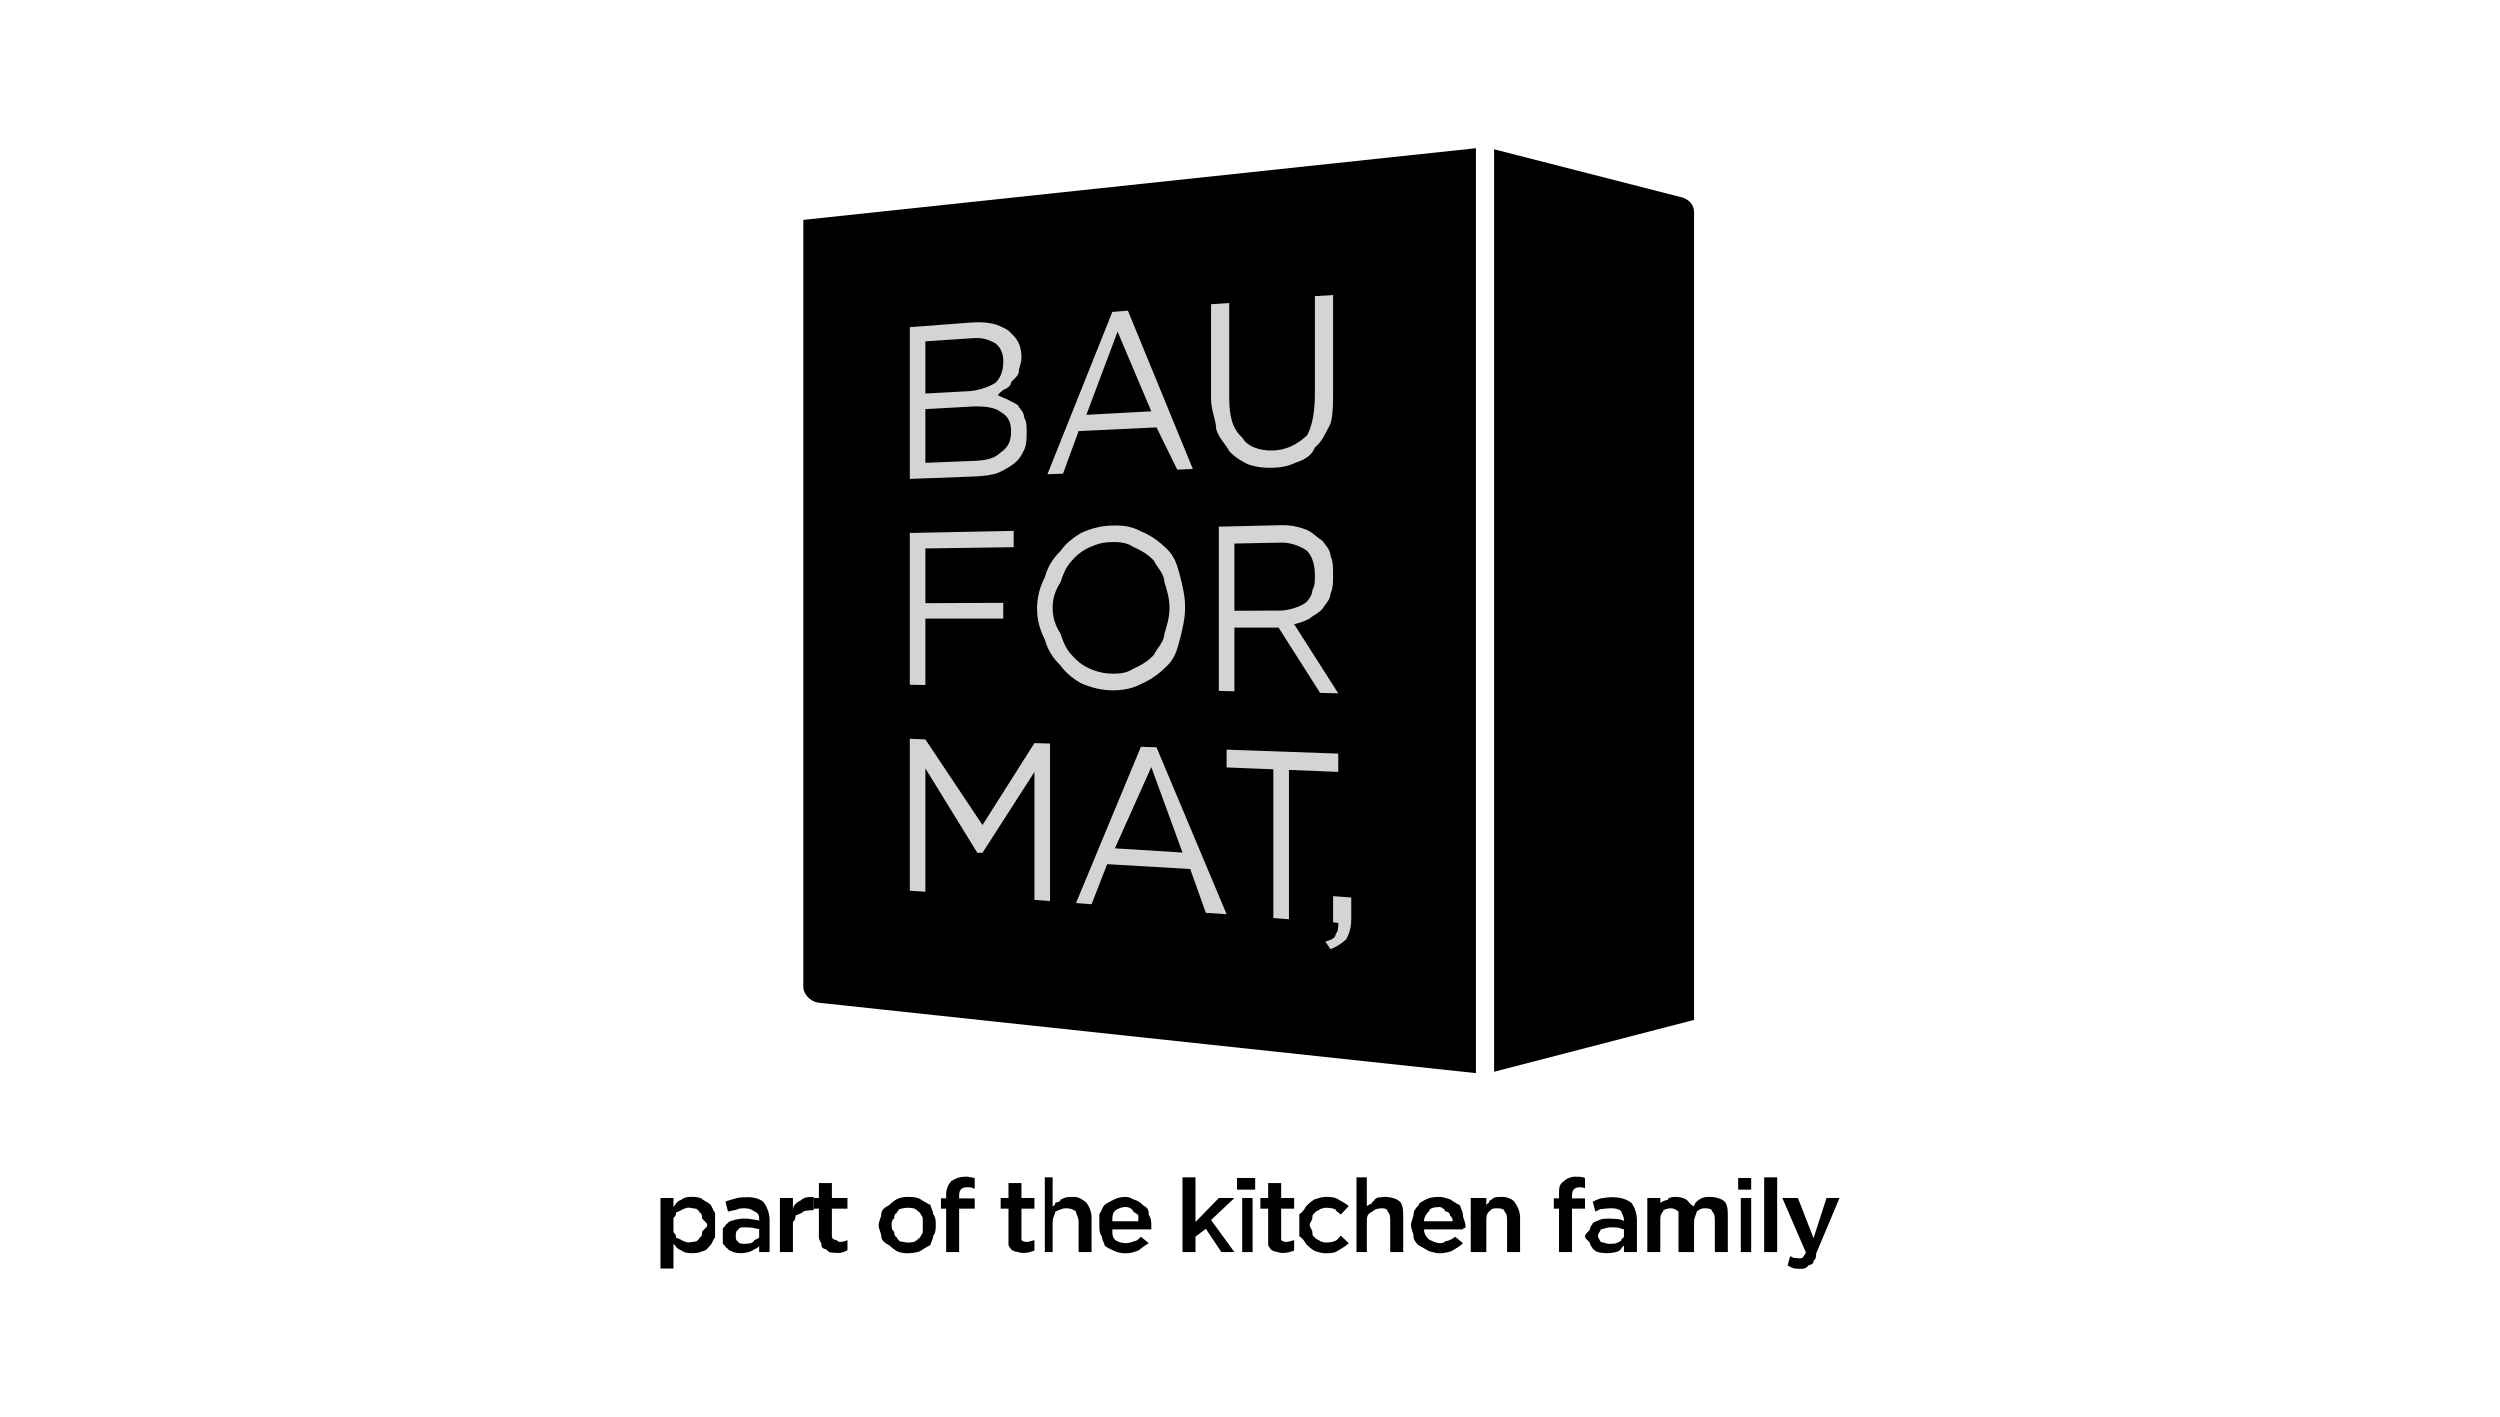
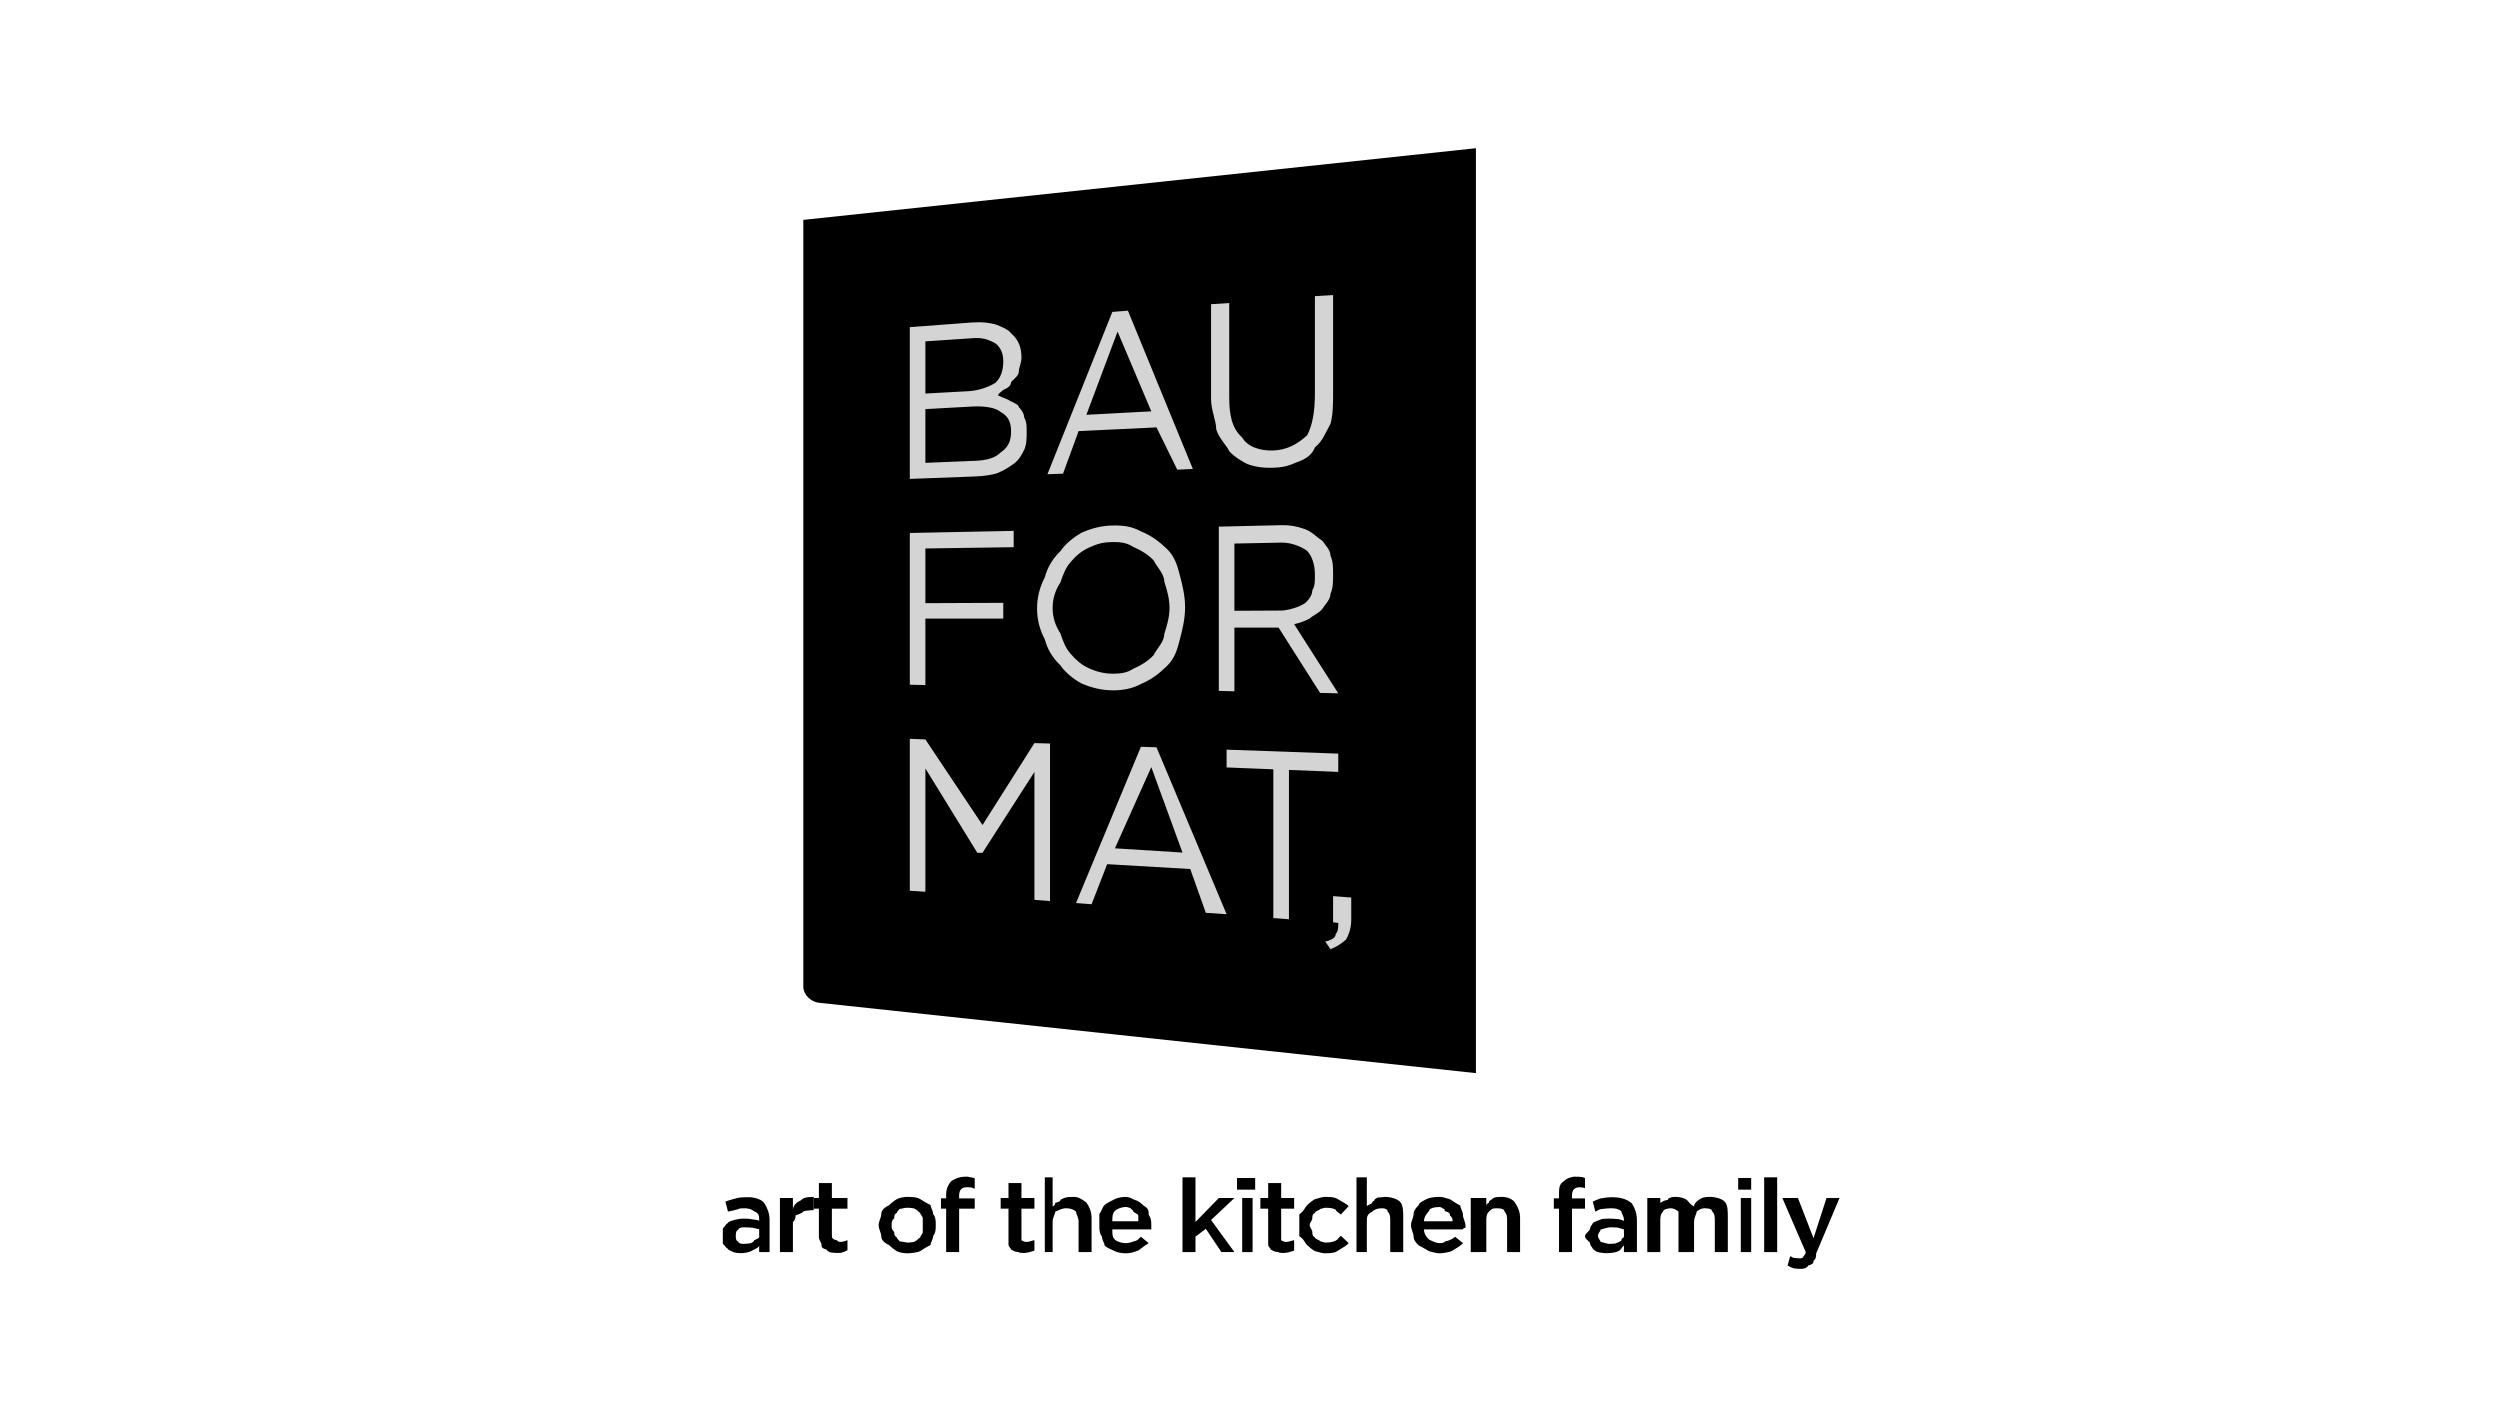
<svg xmlns="http://www.w3.org/2000/svg" xml:space="preserve" width="9.95mm" height="5.64mm" version="1.1" style="shape-rendering:geometricPrecision; text-rendering:geometricPrecision; image-rendering:optimizeQuality; fill-rule:evenodd; clip-rule:evenodd" viewBox="0 0 995 564">
  <defs>
    <style type="text/css">
   
    .fil0 {fill:none}
    .fil1 {fill:black}
    .fil3 {fill:#D4D4D4}
    .fil2 {fill:black;fill-rule:nonzero}
   
  </style>
  </defs>
  <g id="Ebene_x0020_1">
    <rect class="fil0" x="-0.01" y="-0.01" width="995.02" height="564.02" />
    <g id="_01.eps">
      <path class="fil1" d="M319.72 87.51l0 305.13c0,3.33 3.1,6.14 6.2,6.46l261.5 28.01 0 -368.12 -267.7 28.52z" />
-       <path class="fil2" d="M274.25 494.48c0,0 1.03,-0.13 3.09,-0.46 0,-0.31 1.03,-0.77 1.03,-1.38 1.05,-0.55 1.05,-1.29 1.05,-2.13 0,-0.9 2.06,-1.84 2.06,-2.91l0 -0.09c0,-1.01 -2.06,-1.98 -2.06,-2.81 0,-0.88 0,-1.59 -1.05,-2.21 0,-0.61 -1.03,-1.03 -1.03,-1.35 -2.06,-0.32 -3.09,-0.49 -3.09,-0.49 -1.04,0 -1.04,0.17 -2.08,0.49 -1.03,0.32 -1.03,0.74 -3.09,1.39 0,0.62 0,1.36 -1.04,2.2 0,0.83 0,1.77 0,2.78l0 0.09c0,1.03 0,1.97 0,2.87 1.04,0.85 1.04,1.55 1.04,2.17 2.06,0.55 2.06,1.07 3.09,1.38 1.04,0.33 1.04,0.46 2.08,0.46zm-11.38 -17.67l5.17 0 0 3.58c1.04,-1.16 1.04,-2.09 3.1,-2.9 1.03,-0.78 2.07,-1.16 4.14,-1.16 2.06,0 3.09,0.29 4.14,0.77 0,0.48 2.06,1.2 3.09,2.13 1.03,0.98 1.03,2.14 2.08,3.52 0,1.36 0,2.98 0,4.76l0 0.09c0,1.81 0,3.39 0,4.81 -1.05,1.36 -1.05,2.52 -2.08,3.45 -1.03,0.98 -1.03,1.72 -3.09,2.17 -1.05,0.52 -2.08,0.74 -4.14,0.74 -2.07,0 -3.11,-0.35 -4.14,-1.12 -2.06,-0.78 -2.06,-1.66 -3.1,-2.65l0 9.88 -5.17 0 0 -28.07z" />
      <path class="fil2" d="M302.15 489.31c0,-0.22 -2.07,-0.42 -2.07,-0.58 -1.03,-0.16 -2.06,-0.26 -4.13,-0.26 -1.04,0 -2.07,0.29 -2.07,0.9 -1.03,0.59 -1.03,1.43 -1.03,2.43l0 0.07c0,1.06 0,1.86 1.03,2.39 0,0.54 1.03,0.8 2.07,0.8 0,0 2.07,-0.06 3.1,-0.32 0,-0.2 1.03,-0.52 1.03,-0.94 0,-0.35 2.07,-0.84 2.07,-1.39 0,-0.58 0,-1.19 0,-1.87l0 -1.23zm0 9.02l0 -2.65c0,0.86 -2.07,1.61 -3.1,2.22 -1.03,0.59 -3.1,0.87 -4.14,0.87 -1.03,0 -2.06,-0.13 -3.09,-0.41 0,-0.26 -2.08,-0.71 -2.08,-1.3 -1.03,-0.52 -1.03,-1.22 -2.06,-2.03 0,-0.88 0,-1.84 0,-2.88l0 -0.06c0,-1.23 0,-2.26 0,-3.16 1.03,-0.91 1.03,-1.62 2.06,-2.21 0,-0.57 2.08,-1.03 3.11,-1.32 1.03,-0.28 2.06,-0.39 3.1,-0.39 2.07,0 2.07,0.07 3.1,0.24 1.03,0.15 3.1,0.38 3.1,0.64l0 -0.39c0,-1.48 0,-2.64 -2.07,-3.42 -1.03,-0.84 -2.06,-1.19 -4.13,-1.19 -1.04,0 -2.07,0.13 -2.07,0.35 -1.03,0.26 -2.06,0.58 -4.14,0.97l-1.03 -3.95c1.03,-0.51 3.11,-0.96 4.14,-1.29 1.03,-0.31 2.06,-0.48 5.17,-0.48 2.06,0 5.16,0.78 6.19,2.39 1.04,1.59 2.08,3.85 2.08,6.68l0 12.77 -4.14 0z" />
      <path class="fil2" d="M310.41 476.81l5.17 0 0 4.85c0,-1.65 1.05,-2.94 3.11,-3.91 1.03,-0.96 2.06,-1.42 5.17,-1.36l0 5.24c-1.04,0 -3.11,0.16 -4.14,0.51 0,0.35 -1.03,0.9 -3.09,1.58 0,0.72 0,1.62 -1.05,2.69 0,1.06 0,2.32 0,3.75l0 8.17 -5.17 0 0 -21.52z" />
      <path class="fil2" d="M333.16 498.68c0,0 -2.07,-0.06 -3.1,-0.32 0,-0.2 -1.04,-0.55 -1.04,-1.04 -2.07,-0.48 -2.07,-1.13 -2.07,-1.94 0,-0.8 -1.03,-1.8 -1.03,-2.97l0 -11.37 -2.06 0 0 -4.23 2.06 0 0 -5.94 5.17 0 0 5.94 6.2 0 0 4.23 -6.2 0 0 10.53c0,0.98 0,1.68 2.07,2.07 0,0.45 1.03,0.64 1.03,0.64 1.03,0 2.07,-0.22 3.1,-0.7l0 4.03c-1.03,0.36 -1.03,0.62 -2.07,0.81 0,0.2 -1.03,0.26 -2.06,0.26z" />
      <path class="fil2" d="M361.06 494.54c1.04,0 3.11,-0.15 3.11,-0.52 1.03,-0.42 1.03,-0.9 2.06,-1.51 0,-0.64 1.03,-1.36 1.03,-2.17 0,-0.84 0,-1.74 0,-2.68l0 -0.06c0,-0.94 0,-1.84 0,-2.68 0,-0.85 -1.03,-1.55 -1.03,-2.19 -1.03,-0.62 -1.03,-1.18 -2.06,-1.53 0,-0.35 -2.07,-0.51 -3.11,-0.51 -1.03,0 -1.03,0.16 -3.1,0.51 0,0.35 -1.03,0.88 -1.03,1.53 -1.03,0.57 -1.03,1.32 -1.03,2.15 -1.03,0.85 -1.03,1.71 -1.03,2.63l0 0.09c0,0.97 0,1.84 1.03,2.69 0,0.83 0,1.54 1.03,2.19 0,0.64 1.03,1.12 1.03,1.54 2.07,0.37 3.1,0.52 3.1,0.52zm0 4.27c-1.03,0 -3.1,-0.26 -4.13,-0.84 -1.03,-0.62 -2.06,-1.43 -3.1,-2.42 -2.07,-1.01 -3.1,-2.17 -3.1,-3.53 0,-1.35 -1.03,-2.8 -1.03,-4.36l0 -0.06c0,-1.54 1.03,-3 1.03,-4.36 0,-1.36 1.03,-2.55 3.1,-3.55 1.04,-1.04 2.07,-1.81 3.1,-2.42 1.03,-0.61 3.1,-0.91 4.13,-0.91 3.11,0 4.14,0.3 5.17,0.87 1.03,0.59 2.07,1.4 4.14,2.39 0,1.03 1.03,2.2 1.03,3.55 1.03,1.36 1.03,2.81 1.03,4.34l0 0.09c0,1.51 0,2.97 -1.03,4.29 0,1.4 -1.03,2.59 -1.03,3.62 -2.07,1.01 -3.11,1.81 -4.14,2.43 -1.03,0.61 -4.13,0.87 -5.17,0.87z" />
      <path class="fil2" d="M376.57 481.04l-2.07 0 0 -4.1 2.07 0 0 -1.58c0,-2.4 1.03,-4.16 2.06,-5.33 2.08,-1.13 3.11,-1.72 6.2,-1.72 0,0 1.04,0.07 1.04,0.2 1.04,0.07 1.04,0.22 2.07,0.39l0 4.17c-1.03,-0.16 -1.03,-0.33 -1.03,-0.42 -1.04,-0.07 -1.04,-0.13 -2.08,-0.13 -2.06,0 -3.09,1.09 -3.09,3.22l0 1.23 6.2 0 0 4.07 -6.2 0 0 17.29 -5.17 0 0 -17.29z" />
      <path class="fil2" d="M407.58 498.68c-1.04,0 -2.08,-0.06 -2.08,-0.32 -2.06,-0.2 -2.06,-0.55 -3.09,-1.04 0,-0.48 -1.03,-1.13 -1.03,-1.94 0,-0.8 0,-1.8 0,-2.97l0 -11.37 -3.11 0 0 -4.23 3.11 0 0 -5.94 5.16 0 0 5.94 5.16 0 0 4.23 -5.16 0 0 10.53c0,0.98 0,1.68 0,2.07 1.04,0.45 1.04,0.64 2.07,0.64 1.03,0 1.03,-0.22 3.09,-0.7l0 4.03c0,0.36 -2.06,0.62 -2.06,0.81 -1.03,0.2 -2.06,0.26 -2.06,0.26z" />
      <path class="fil2" d="M415.84 468.58l3.11 0 0 11.59c1.03,-0.55 1.03,-0.99 1.03,-1.45 2.06,-0.46 2.06,-0.84 2.06,-1.23 1.04,-0.35 1.04,-0.65 2.07,-0.83 0,-0.2 2.07,-0.3 3.1,-0.3 2.07,0 3.1,0.74 5.17,2.23 1.04,1.49 2.07,3.52 2.07,6.07l0 13.67 -5.17 0 0 -12.18c0,-1.71 -1.03,-3 -1.03,-3.94 -1.04,-0.88 -2.07,-1.32 -4.14,-1.32 -1.03,0 -2.07,0.44 -4.13,1.38 0,0.97 -1.03,2.26 -1.03,3.94l0 12.12 -3.11 0 0 -29.75z" />
      <path class="fil2" d="M453.05 486.06c0,-0.81 0,-1.53 0,-2.24 0,-0.67 -2.06,-1.29 -2.06,-1.81 0,-0.48 -1.03,-0.87 -1.03,-1.16 -1.05,-0.33 -1.05,-0.46 -2.08,-0.46 -1.03,0 -3.09,0.52 -4.14,1.56 -1.03,1.03 -1.03,2.42 -1.03,4.11l10.34 0zm-5.17 12.75c-1.03,0 -3.09,-0.26 -4.14,-0.81 -1.03,-0.52 -3.09,-1.29 -4.12,-2.29 0,-0.97 -1.03,-2.13 -1.03,-3.53 -1.05,-1.36 -1.05,-2.9 -1.05,-4.54l0 -0.07c0,-1.55 0,-3 0,-4.4 1.05,-1.32 1.05,-2.52 2.08,-3.55 1.03,-0.99 3.09,-1.8 4.12,-2.39 1.05,-0.57 3.11,-0.87 4.14,-0.87 1.03,0 2.08,0.3 3.11,0.94 2.06,0.61 3.09,1.45 4.13,2.52 2.07,1.07 2.07,2.29 2.07,3.68 1.03,1.42 1.03,2.87 1.03,4.42 0,0.23 0,0.42 0,0.68 0,0.26 0,0.49 0,0.71l-15.51 0c0,1.81 0,3.13 1.03,4.07 1.05,0.97 3.11,1.39 4.14,1.39 1.03,0 2.08,-0.19 3.11,-0.64 2.06,-0.42 2.06,-1.07 3.09,-1.91l3.11 2.55c-2.07,1.26 -3.11,2.23 -4.14,2.93 -2.06,0.75 -3.09,1.11 -5.17,1.11z" />
      <polygon class="fil2" points="470.63,468.58 475.8,468.58 475.8,486.34 485.09,476.81 491.29,476.81 482,485.56 491.29,498.33 486.12,498.33 479.92,489.06 475.8,492.18 475.8,498.33 470.63,498.33 " />
      <path class="fil2" d="M494.39 476.81l4.14 0 0 21.52 -4.14 0 0 -21.52zm-2.06 -7.97l7.23 0 0 4.64 -7.23 0 0 -4.64z" />
      <path class="fil2" d="M510.93 498.68c-1.03,0 -2.06,-0.06 -2.06,-0.32 -2.08,-0.2 -2.08,-0.55 -3.11,-1.04 0,-0.48 -1.03,-1.13 -1.03,-1.94 0,-0.8 0,-1.8 0,-2.97l0 -11.37 -3.1 0 0 -4.23 3.1 0 0 -5.94 5.17 0 0 5.94 5.17 0 0 4.23 -5.17 0 0 10.53c0,0.98 0,1.68 0,2.07 1.03,0.45 1.03,0.64 2.06,0.64 1.04,0 1.04,-0.22 3.11,-0.7l0 4.03c0,0.36 -2.07,0.62 -2.07,0.81 -1.04,0.2 -2.07,0.26 -2.07,0.26z" />
      <path class="fil2" d="M527.47 498.81c-1.04,0 -2.07,-0.26 -4.14,-0.87 -1.03,-0.59 -2.06,-1.4 -3.09,-2.39 -1.04,-1.01 -1.04,-2.17 -3.11,-3.53 0,-1.35 0,-2.8 0,-4.36l0 -0.06c0,-1.52 0,-2.94 0,-4.32 2.07,-1.4 2.07,-2.59 3.11,-3.59 1.03,-1.04 2.06,-1.81 3.09,-2.42 2.07,-0.61 3.1,-0.91 4.14,-0.91 3.1,0 4.13,0.32 5.16,1 1.04,0.71 3.11,1.58 4.14,2.68l-3.1 3.33c-1.04,-0.77 -2.07,-1.42 -2.07,-1.94 -1.03,-0.52 -2.06,-0.74 -4.13,-0.74 0,0 -1.04,0.16 -2.07,0.51 0,0.35 -2.07,0.88 -2.07,1.53 -1.03,0.57 -1.03,1.32 -1.03,2.15 0,0.85 -1.03,1.71 -1.03,2.63l0 0.09c0,0.97 1.03,1.84 1.03,2.69 0,0.86 0,1.58 1.03,2.22 0,0.61 2.07,1.09 2.07,1.51 1.03,0.37 2.07,0.52 2.07,0.52 2.07,0 3.1,-0.26 4.13,-0.77 1.03,-0.48 1.03,-1.13 2.07,-1.94l3.1 2.94c-1.03,1.22 -3.1,2.2 -4.14,2.91 -1.03,0.77 -2.06,1.13 -5.16,1.13z" />
      <path class="fil2" d="M539.88 468.58l4.12 0 0 11.59c0,-0.55 2.08,-0.99 2.08,-1.45 0,-0.46 1.03,-0.84 1.03,-1.23 0,-0.35 1.03,-0.65 1.03,-0.83 2.07,-0.2 3.1,-0.3 3.1,-0.3 2.07,0 5.17,0.74 6.2,2.23 1.04,1.49 1.04,3.52 1.04,6.07l0 13.67 -5.17 0 0 -12.18c0,-1.71 0,-3 -1.03,-3.94 0,-0.88 -1.04,-1.32 -2.07,-1.32 -2.07,0 -3.1,0.44 -4.13,1.38 -2.08,0.97 -2.08,2.26 -2.08,3.94l0 12.12 -4.12 0 0 -29.75z" />
      <path class="fil2" d="M578.12 486.06c0,-0.81 0,-1.53 -1.03,-2.24 0,-0.67 0,-1.29 -2.08,-1.81 0,-0.48 0,-0.87 -1.03,-1.16 0,-0.33 -1.03,-0.46 -1.03,-0.46 -2.08,0 -4.14,0.52 -4.14,1.56 -1.03,1.03 -2.06,2.42 -2.06,4.11l11.37 0zm-5.17 12.75c-1.03,0 -2.08,-0.26 -4.14,-0.81 -1.03,-0.52 -2.06,-1.29 -4.14,-2.29 -1.03,-0.97 -2.06,-2.13 -2.06,-3.53 0,-1.36 -1.03,-2.9 -1.03,-4.54l0 -0.07c0,-1.55 1.03,-3 1.03,-4.4 0,-1.32 1.03,-2.52 2.06,-3.55 0,-0.99 2.08,-1.8 3.11,-2.39 1.03,-0.57 3.09,-0.87 5.17,-0.87 1.03,0 2.06,0.3 4.14,0.94 1.03,0.61 2.06,1.45 4.12,2.52 0,1.07 1.04,2.29 1.04,3.68 0,1.42 1.03,2.87 1.03,4.42 0,0.23 0,0.42 0,0.68 -1.03,0.26 -1.03,0.49 -1.03,0.71l-15.5 0c0,1.81 1.03,3.13 2.06,4.07 2.06,0.97 3.11,1.39 4.14,1.39 1.03,0 2.06,-0.19 2.06,-0.64 2.08,-0.42 3.11,-1.07 4.14,-1.91l3.1 2.55c-1.04,1.26 -3.1,2.23 -4.13,2.93 -1.03,0.75 -4.14,1.11 -5.17,1.11z" />
      <path class="fil2" d="M585.35 476.81l6.2 0 0 3.36c0,-0.55 0,-0.99 1.03,-1.45 0,-0.46 0,-0.84 1.04,-1.23 0,-0.35 1.03,-0.65 1.03,-0.83 1.03,-0.2 1.03,-0.3 3.1,-0.3 2.07,0 4.13,0.74 5.16,2.23 1.05,1.49 2.08,3.52 2.08,6.07l0 13.67 -5.17 0 0 -12.18c0,-1.71 0,-3 -1.03,-3.94 0,-0.88 -1.04,-1.32 -3.11,-1.32 -2.06,0 -2.06,0.44 -3.1,1.38 -1.03,0.97 -1.03,2.26 -1.03,3.94l0 12.12 -6.2 0 0 -21.52z" />
      <path class="fil2" d="M620.49 481.04l-2.07 0 0 -4.1 2.07 0 0 -1.58c0,-2.4 0,-4.16 2.07,-5.33 1.03,-1.13 3.1,-1.72 4.13,-1.72 2.07,0 2.07,0.07 3.1,0.2 0,0.07 1.04,0.22 1.04,0.39l0 4.17c0,-0.16 0,-0.33 -1.04,-0.42 0,-0.07 -1.03,-0.13 -1.03,-0.13 -2.07,0 -3.1,1.09 -3.1,3.22l0 1.23 5.17 0 0 4.07 -5.17 0 0 17.29 -5.17 0 0 -17.29z" />
      <path class="fil2" d="M646.33 489.31c-1.04,-0.22 -1.04,-0.42 -2.07,-0.58 0,-0.16 -1.03,-0.26 -3.09,-0.26 -1.05,0 -2.08,0.29 -4.14,0.9 0,0.59 -1.03,1.43 -1.03,2.43l0 0.07c0,1.06 1.03,1.86 1.03,2.39 2.06,0.54 3.09,0.8 3.09,0.8 1.05,0 3.11,-0.06 3.11,-0.32 1.03,-0.2 1.03,-0.52 2.06,-0.94 0,-0.35 0,-0.84 1.04,-1.39 0,-0.58 0,-1.19 0,-1.87l0 -1.23zm0 9.02l0 -2.65c-1.04,0.86 -1.04,1.61 -2.07,2.22 -1.03,0.59 -3.09,0.87 -5.17,0.87 0,0 -2.06,-0.13 -3.09,-0.41 -1.05,-0.26 -1.05,-0.71 -2.08,-1.3 0,-0.52 -1.03,-1.22 -1.03,-2.03 0,-0.88 -2.06,-1.84 -2.06,-2.88l0 -0.06c0,-1.23 2.06,-2.26 2.06,-3.16 0,-0.91 1.03,-1.62 1.03,-2.21 1.03,-0.57 2.08,-1.03 3.11,-1.32 0,-0.28 2.06,-0.39 3.09,-0.39 1.05,0 3.11,0.07 4.14,0.24 1.03,0.15 1.03,0.38 2.07,0.64l0 -0.39c0,-1.48 -1.04,-2.64 -1.04,-3.42 -1.03,-0.84 -2.06,-1.19 -4.12,-1.19 -1.05,0 -2.08,0.13 -4.14,0.35 -1.03,0.26 -1.03,0.58 -2.08,0.97l-1.03 -3.95c1.03,-0.51 2.08,-0.96 3.11,-1.29 2.06,-0.31 3.09,-0.48 4.14,-0.48 4.12,0 6.2,0.78 8.26,2.39 1.03,1.59 2.07,3.85 2.07,6.68l0 12.77 -5.17 0z" />
      <path class="fil2" d="M655.63 476.81l5.17 0 0 3.27c0,-0.49 0,-0.9 0,-1.36 1.04,-0.46 1.04,-0.84 3.1,-1.23 0,-0.35 0,-0.65 1.03,-0.83 0,-0.2 1.03,-0.3 2.07,-0.3 1.04,0 3.1,0.32 4.13,1.07 1.03,0.68 1.03,1.61 3.11,2.74 0,-1.13 1.03,-2.06 2.06,-2.74 1.03,-0.75 2.07,-1.07 4.14,-1.07 2.06,0 5.17,0.68 6.2,2.16 1.03,1.39 1.03,3.43 1.03,6.08l0 13.73 -5.17 0 0 -12.18c0,-1.75 0,-3.04 -1.03,-3.94 0,-0.88 -1.03,-1.32 -3.1,-1.32 -1.04,0 -2.07,0.44 -3.1,1.32 0,0.94 -1.03,2.25 -1.03,4l0 12.12 -6.2 0 0 -12.25c0,-1.68 0,-2.97 0,-3.87 -1.04,-0.88 -2.08,-1.32 -3.11,-1.32 -1.03,0 -3.09,0.44 -3.09,1.42 -1.04,0.93 -1.04,2.26 -1.04,3.97l0 12.05 -5.17 0 0 -21.52z" />
      <path class="fil2" d="M692.84 476.81l4.13 0 0 21.52 -4.13 0 0 -21.52zm-1.04 -7.97l5.17 0 0 4.64 -5.17 0 0 -4.64z" />
      <polygon class="fil2" points="702.14,498.33 707.31,498.33 707.31,468.58 702.14,468.58 " />
      <path class="fil2" d="M716.61 505.01c-1.03,0 -3.1,-0.13 -3.1,-0.39 -1.03,-0.22 -1.03,-0.52 -2.06,-0.96l1.03 -3.62c1.03,0.22 1.03,0.38 1.03,0.55 2.07,0.16 2.07,0.25 3.1,0.25 0,0 1.04,-0.22 1.04,-0.55 0,-0.35 1.03,-0.99 1.03,-1.96l-9.31 -21.52 6.21 0 6.2 16 5.17 -16 5.17 0 -9.31 22.12c0,1.14 0,2.08 -1.03,2.85 0,0.74 0,1.36 -2.07,1.84 0,0.48 -1.03,0.81 -1.03,1.07 -1.03,0.19 -1.03,0.32 -2.07,0.32z" />
-       <path class="fil1" d="M674.24 84.47c0,-3 -2.08,-5.55 -6.2,-6.26l-73.39 -18.79 0 367.14 79.59 -20.64 0 -321.45z" />
      <path class="fil3" d="M387.94 183.41c5.17,-0.17 8.27,-1.29 10.33,-3.33 3.11,-2.06 4.14,-4.81 4.14,-8.3l0 -0.2c0,-3.35 -1.03,-5.91 -4.14,-7.62 -2.06,-1.71 -6.2,-2.42 -11.36,-2.16l-18.61 1.03 0 21.38 19.64 -0.8zm-2.07 -27.74c3.1,-0.24 7.24,-1.36 10.34,-3.33 2.06,-1.97 3.09,-4.82 3.09,-8.44l0 -0.19c0,-3.03 -1.03,-5.39 -3.09,-7.04 -3.1,-1.68 -5.17,-2.36 -9.3,-2.06l-18.61 1.25 0 20.77 17.57 -0.96zm-23.77 -25.46l24.81 -1.87c4.13,-0.23 6.2,0 9.3,0.77 2.06,0.81 5.17,1.97 6.2,3.55 3.09,2.63 4.13,5.81 4.13,9.66l0 0.2c0,1.97 -1.04,3.77 -1.04,5.35 0,1.62 -2.06,3.05 -3.09,4.21 0,1.22 -1.03,2.26 -3.11,3.13 -1.03,0.84 -2.06,1.55 -2.06,2.17 1.03,0.42 2.06,0.99 4.14,1.77 1.03,0.81 4.12,1.74 4.12,2.88 1.04,1.13 2.08,2.45 2.08,4.07 1.03,1.58 1.03,3.45 1.03,5.61l0 0.16c0,2.65 0,5.08 -1.03,7.25 -1.04,2.12 -2.08,3.97 -4.14,5.48 -2.06,1.53 -4.14,2.72 -6.2,3.59 -2.07,0.84 -6.2,1.36 -9.3,1.45l-25.84 0.97 0 -60.4zm0 81.91l41.34 -0.83 0 6.49 -35.14 0.51 0 21.77 31 -0.13 0 6.27 -31 0 0 26.45 -6.2 -0.13 0 -60.4zm80.61 56c4.14,0.04 6.2,-0.6 8.28,-1.93 3.09,-1.36 6.2,-3.2 8.26,-5.59 1.04,-2.32 4.14,-5.13 4.14,-8.3 1.03,-3.2 2.07,-6.62 2.07,-10.3l0 -0.16c0,-3.68 -1.04,-7.14 -2.07,-10.34 0,-3.2 -3.1,-5.97 -4.14,-8.33 -2.06,-2.33 -5.17,-4.2 -8.26,-5.52 -2.08,-1.32 -4.14,-1.98 -8.28,-1.91 -4.12,0.06 -6.2,0.84 -9.29,2.19 -3.11,1.43 -5.17,3.29 -7.24,5.68 -2.07,2.37 -3.1,5.11 -4.14,8.21 -2.06,3.1 -3.09,6.47 -3.09,10.05l0 0.16c0,3.62 1.03,6.95 3.09,10.07 1.04,3.15 2.07,5.89 4.14,8.21 2.07,2.36 4.13,4.26 7.24,5.68 3.09,1.4 6.2,2.13 9.29,2.13zm0 6.63c-4.12,-0.03 -8.26,-0.97 -12.4,-2.81 -3.1,-1.74 -6.2,-4.13 -8.27,-7.14 -3.09,-2.93 -5.17,-6.37 -6.2,-10.31 -2.06,-3.9 -3.09,-7.98 -3.09,-12.27l0 -0.12c0,-4.3 1.03,-8.37 3.09,-12.34 1.03,-3.94 3.11,-7.43 6.2,-10.4 2.07,-3.01 5.17,-5.46 8.27,-7.27 4.14,-1.87 8.28,-2.88 12.4,-2.94 5.17,-0.13 8.28,0.65 11.37,2.32 4.14,1.68 7.24,4.01 10.34,6.98 3.1,3.01 4.13,6.52 5.16,10.5 1.05,4.01 2.08,8.24 2.08,12.63 0,0.09 0,0.13 0,0.22 0,4.4 -1.03,8.69 -2.08,12.69 -1.03,4.07 -2.06,7.63 -5.16,10.6 -3.1,3.03 -6.2,5.43 -10.34,7.14 -3.09,1.74 -7.23,2.59 -11.37,2.52zm15.51 -111.04l-13.43 -31.73 -12.41 33.11 25.84 -1.38zm-15.51 -39.57l6.2 -0.49 25.84 62.99 -6.2 0.29 -8.26 -16.83 -31.01 1.48 -6.2 16.94 -6.21 0.22 25.84 -64.6zm64.08 62.01c-4.12,0.16 -7.23,-0.35 -10.33,-1.45 -2.07,-1.07 -5.17,-2.81 -7.23,-5.14 -1.04,-2.29 -4.14,-5.2 -5.17,-8.65 0,-3.49 -2.06,-7.53 -2.06,-12.08l0 -37.76 7.23 -0.48 0 37.4c0,7.1 1.03,12.47 5.16,16.15 2.07,3.68 7.24,5.36 12.4,5.16 5.17,-0.25 9.31,-2.22 13.45,-6.07 2.06,-3.77 3.09,-9.36 3.09,-16.66l0 -38.7 7.24 -0.45 0 38.25c0,4.91 0,9.23 -1.03,12.98 -2.07,3.74 -3.11,6.9 -6.21,9.42 -1.03,2.59 -3.09,4.53 -7.23,5.92 -3.1,1.33 -5.17,2.03 -9.31,2.16zm3.11 56.85c1.03,0 3.1,-0.32 5.17,-0.97 2.06,-0.65 4.13,-1.55 5.17,-2.75 1.03,-1.19 2.06,-2.65 2.06,-4.36 1.03,-1.67 1.03,-3.62 1.03,-5.81l0 -0.2c0,-4.16 -1.03,-7.39 -3.09,-9.65 -3.11,-2.29 -7.24,-3.39 -10.34,-3.3l-18.61 0.37 0 26.76 18.61 -0.09zm-24.81 -33.4c6.2,-0.13 17.58,-0.42 24.81,-0.58 3.1,-0.1 6.2,0.39 9.3,1.52 3.1,1.13 4.13,2.72 7.23,4.81 1.04,1.62 3.11,3.55 3.11,5.82 1.03,2.22 1.03,4.68 1.03,7.39l0 0.2c0,2.8 0,5.32 -1.03,7.56 0,2.23 -2.07,4.16 -3.11,5.81 -1.03,1.64 -4.13,2.97 -5.16,4.03 -2.07,1.1 -4.14,1.81 -6.2,2.26l17.56 27.52 -7.23 -0.16 -16.53 -26 -17.58 0 0 25.35 -6.2 -0.15 0 -65.38zm42.38 165.15c3.1,-0.81 4.13,-1.77 4.13,-3 1.03,-1.16 1.03,-2.59 1.03,-4.43l-2.06 -0.23 0 -10.43 7.23 0.55 0 8.72c0,3.52 -1.03,6.2 -2.06,8.01 -2.07,1.81 -4.14,3.07 -6.2,3.84l-2.07 -3.03zm-165.37 -80.71l6.2 0.25 22.74 34.07 20.66 -32.61 6.21 0.18 0 62.7 -6.21 -0.49 0 -50.9 -20.66 32.17 -2.07 0 -20.67 -33.58 0 49.09 -6.2 -0.42 0 -60.46zm108.53 45.28l-12.41 -34.01 -14.48 32.32 26.89 1.69zm-16.55 -42.09l6.21 0.19 27.9 66.44 -8.27 -0.55 -6.2 -17.44 -33.07 -1.93 -6.2 15.95 -6.2 -0.48 25.83 -62.18zm52.71 8.95l-18.6 -0.74 0 -7.08 44.44 1.58 0 7.27 -19.63 -0.78 0 59.43 -6.21 -0.48 0 -59.2z" />
    </g>
  </g>
</svg>